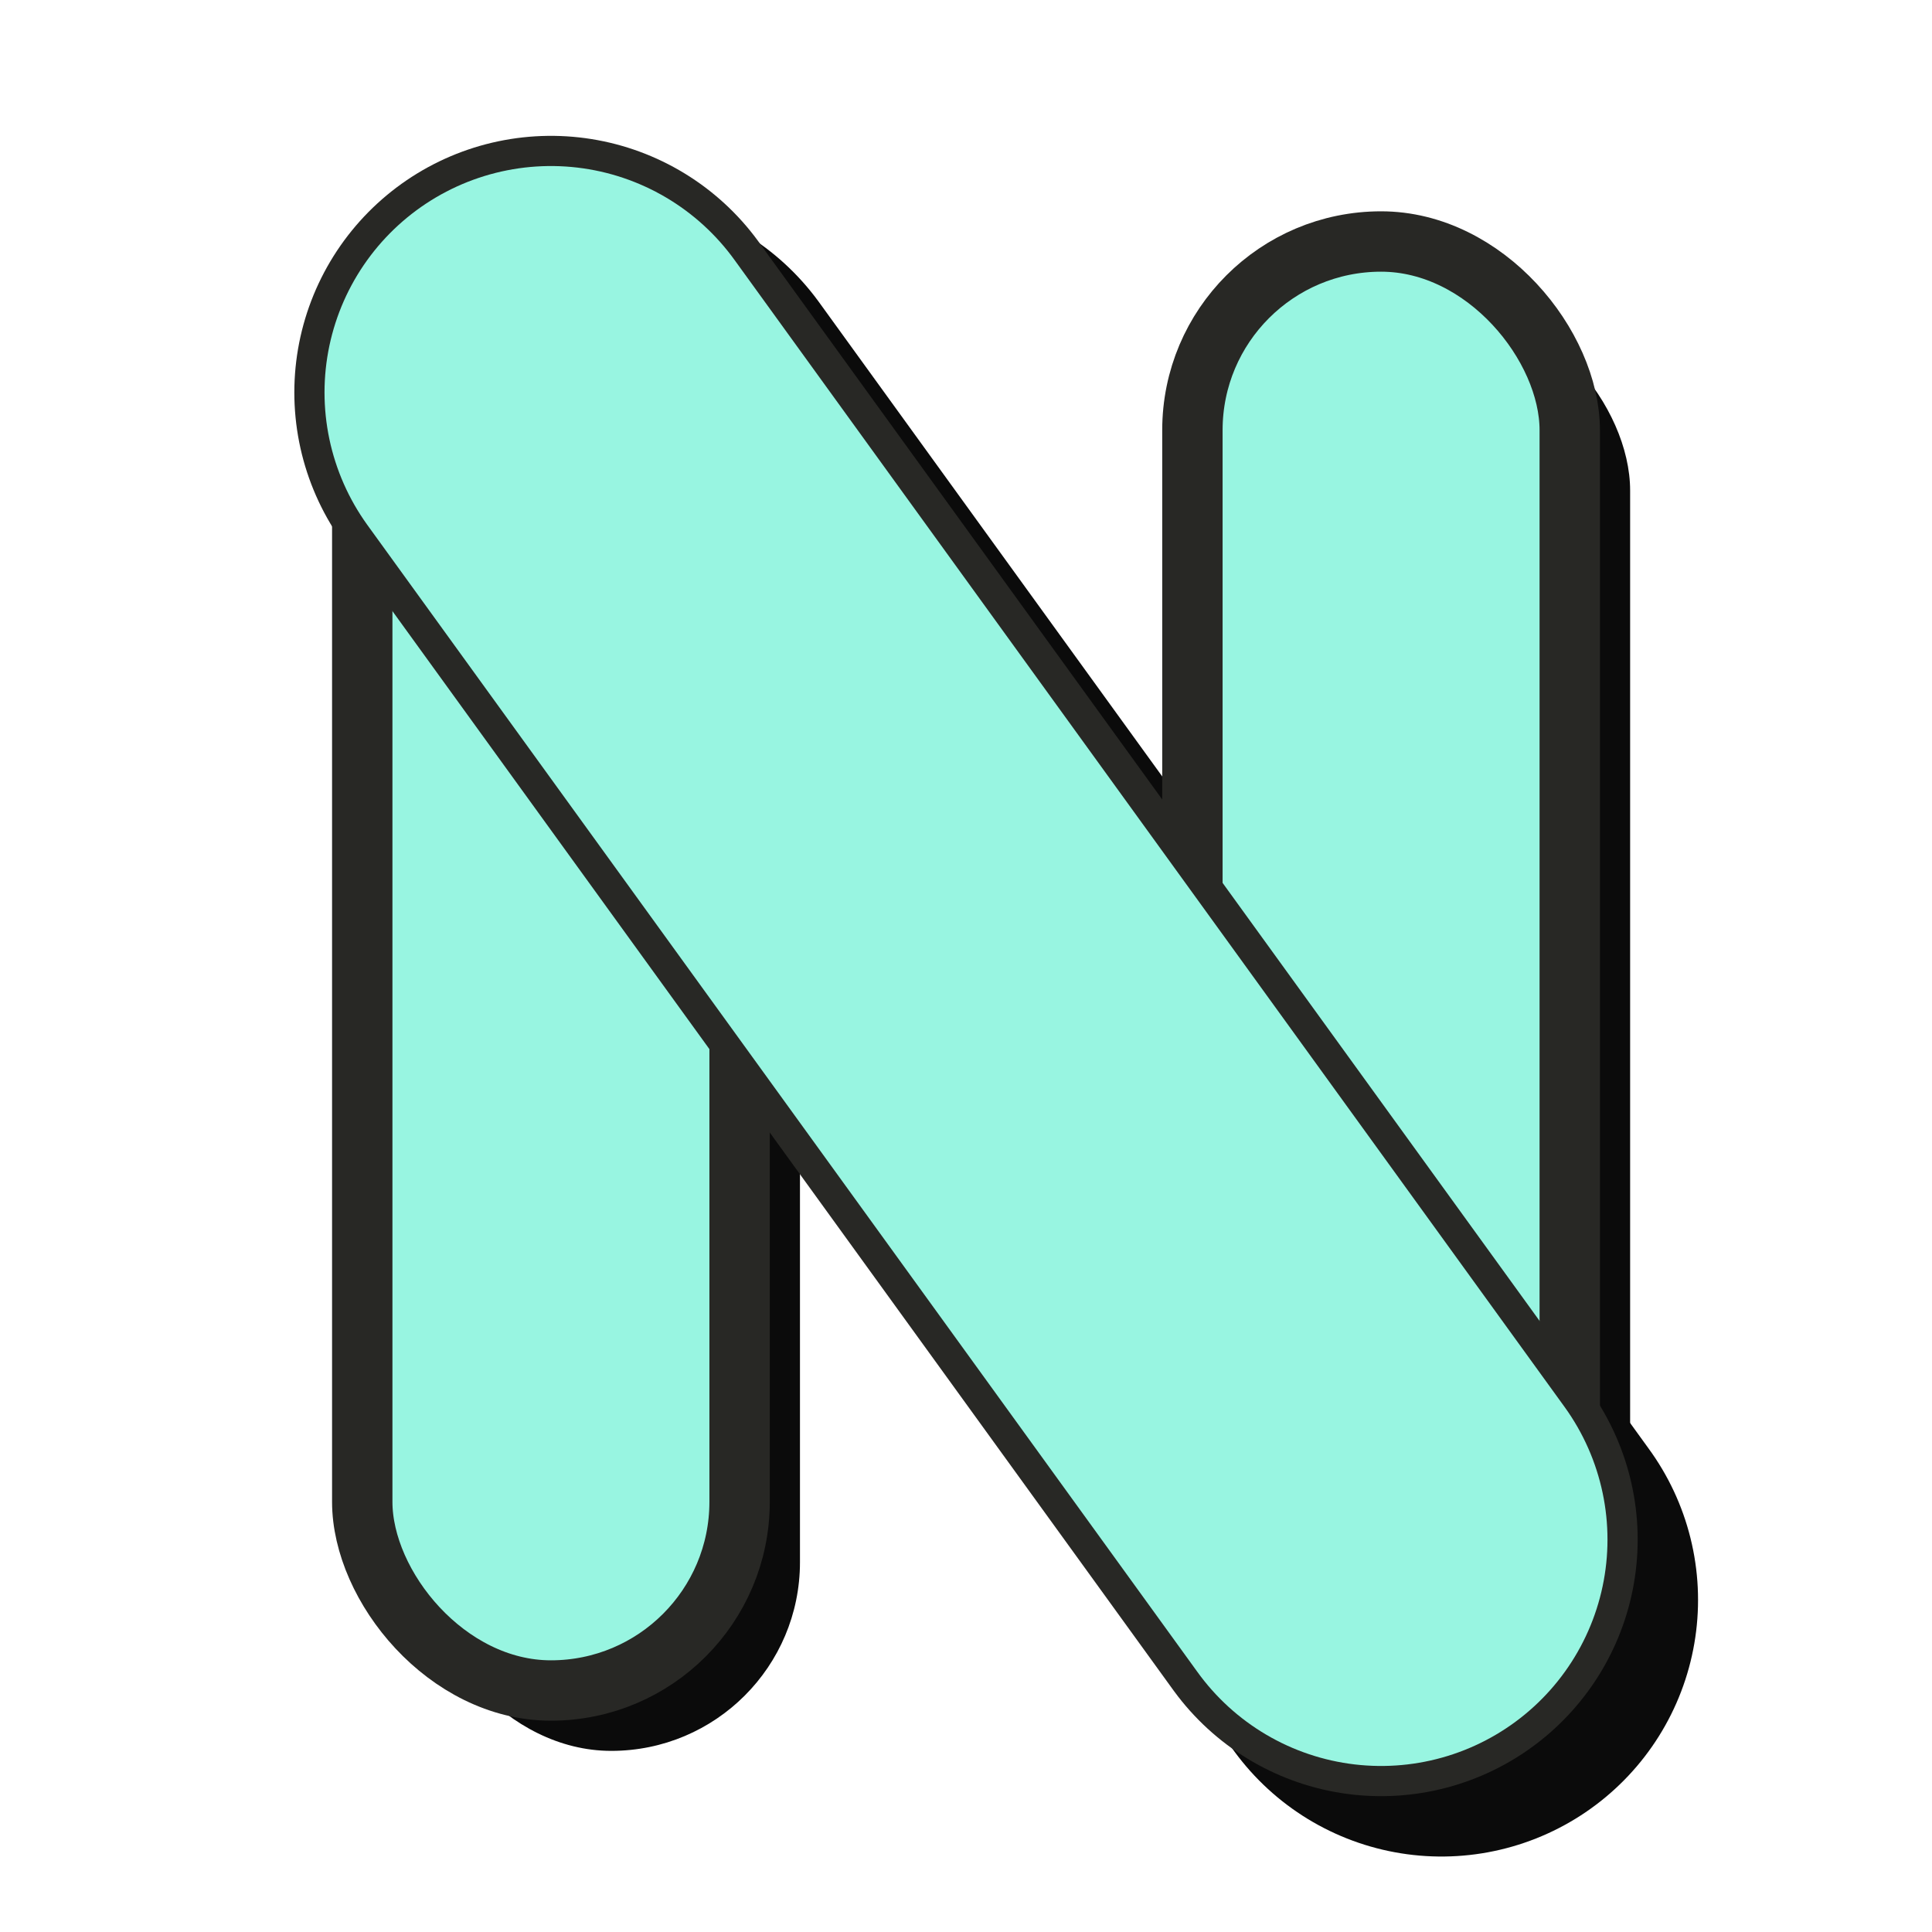
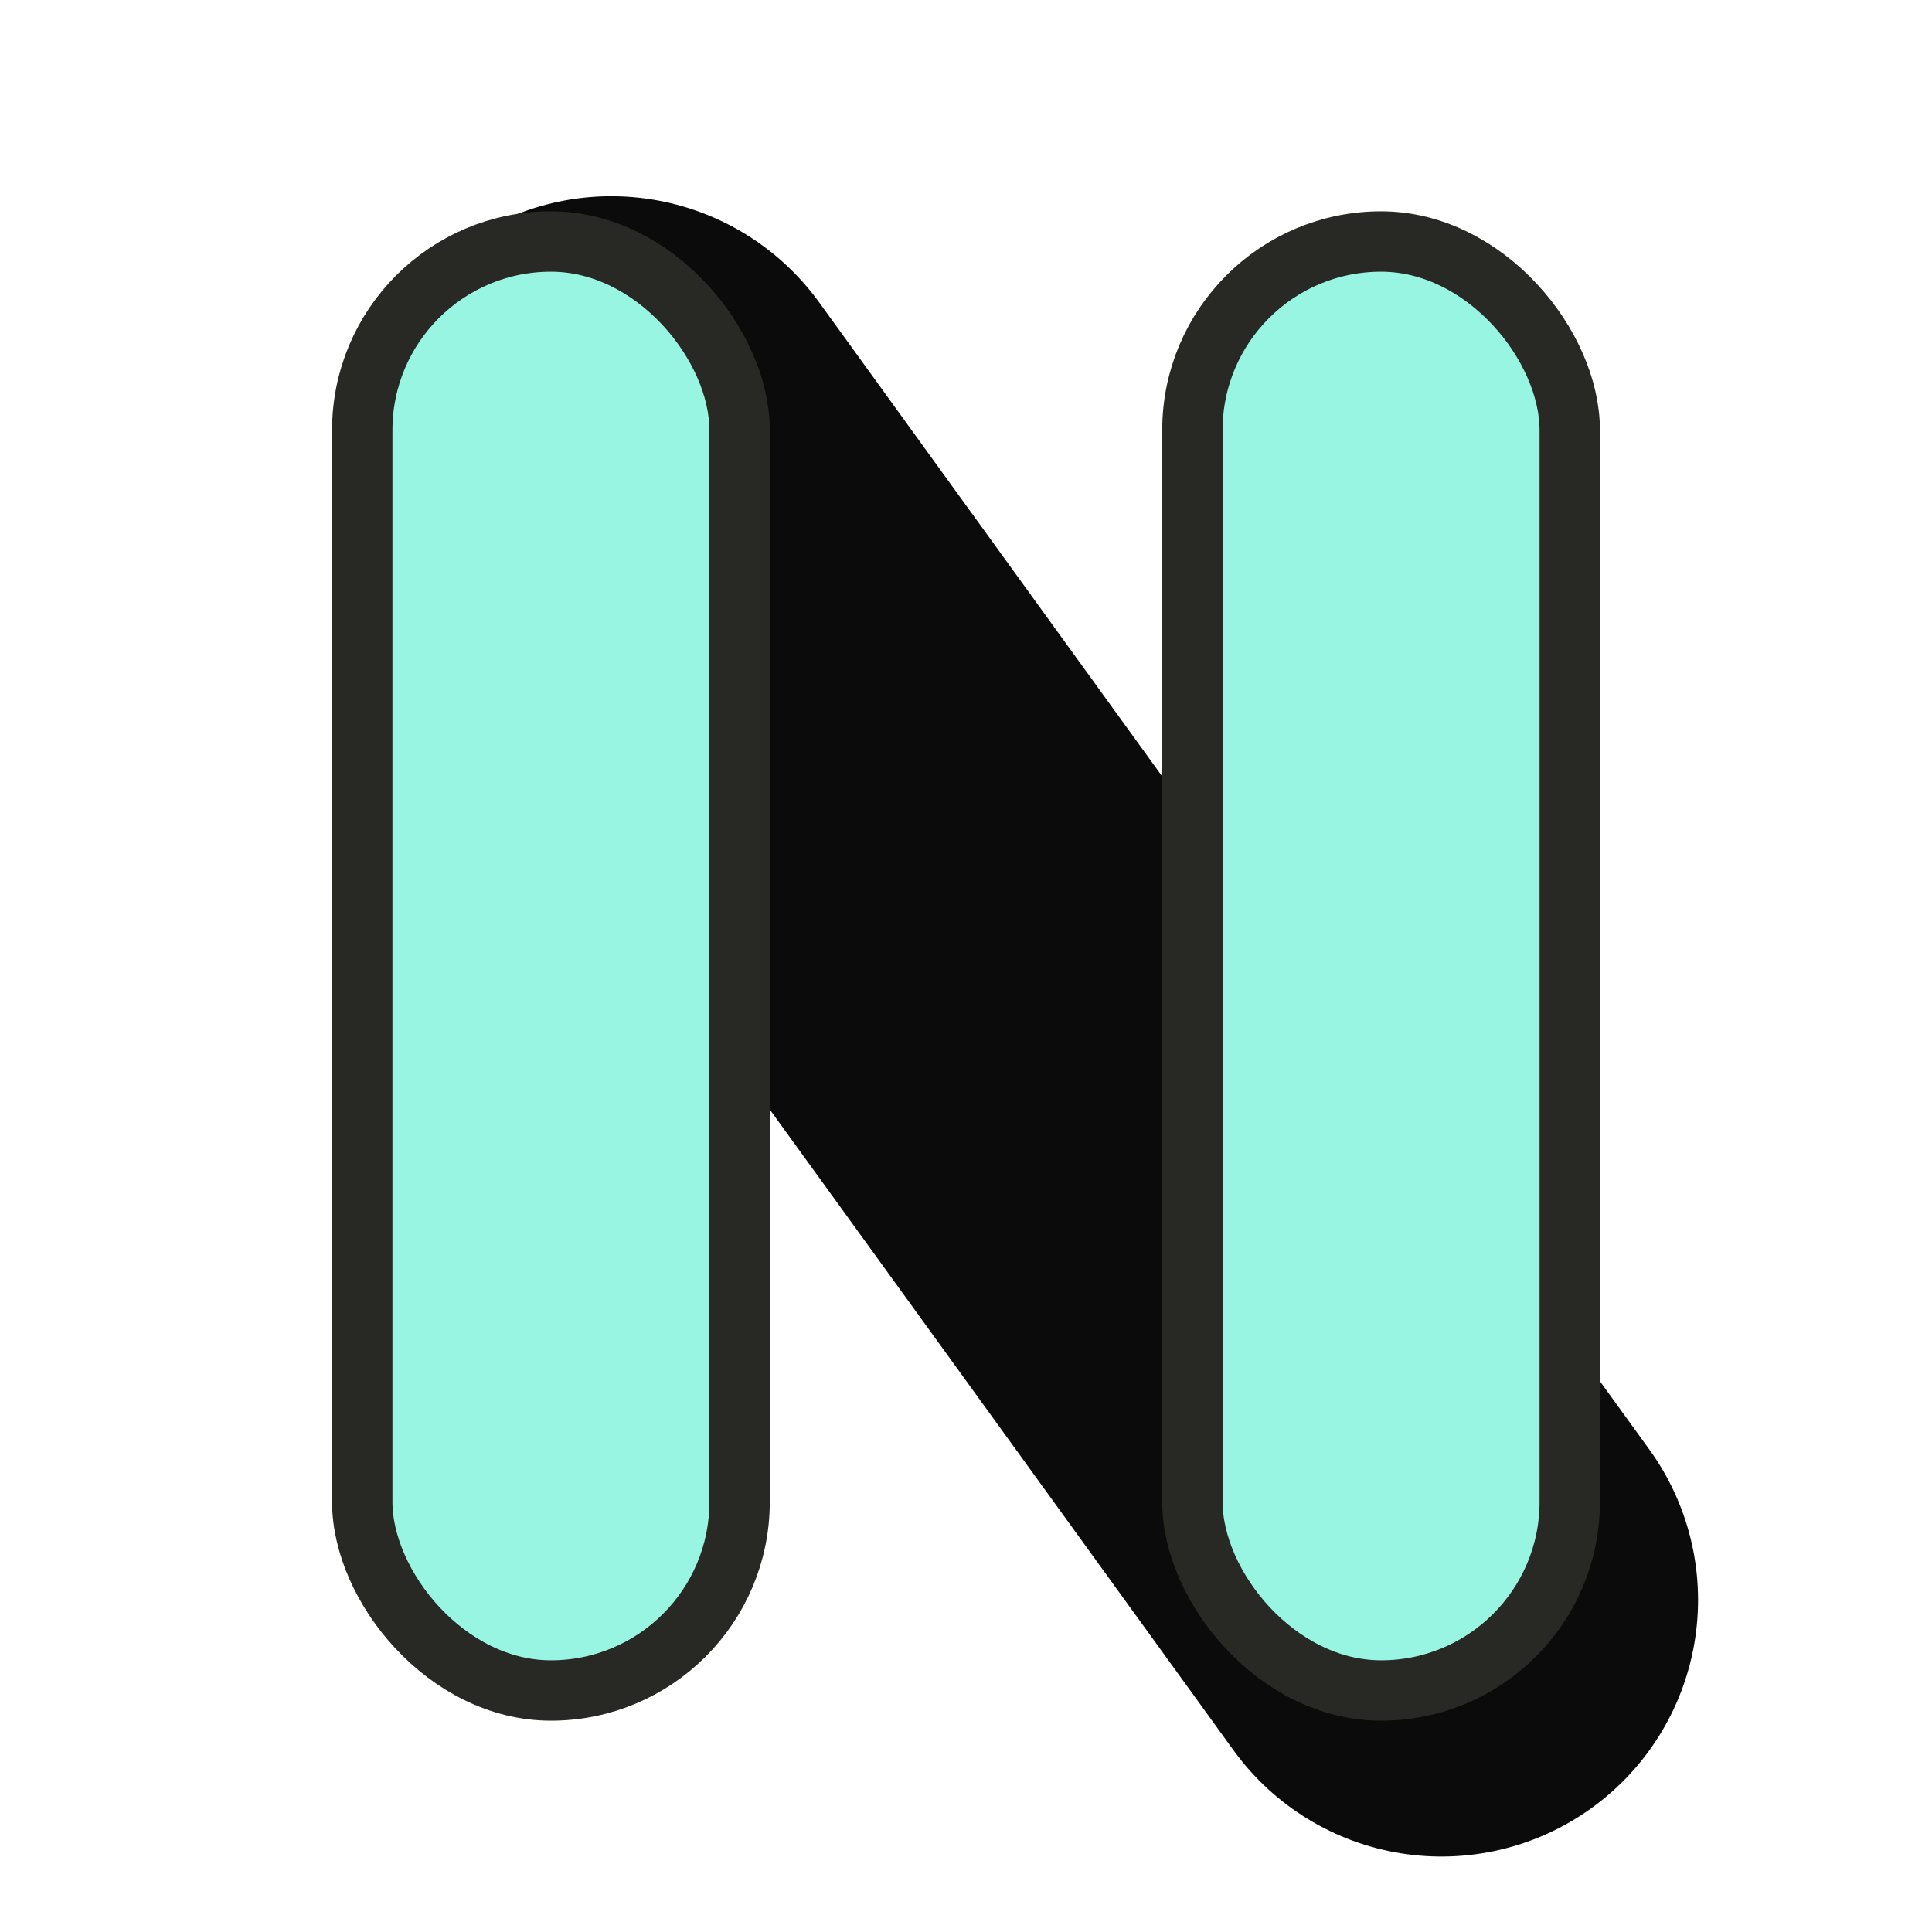
<svg xmlns="http://www.w3.org/2000/svg" width="512" height="512" viewBox="0 0 512 512" fill="none" role="img" aria-labelledby="title desc">
  <title id="title">namnguyenit — Neo N Mint</title>
  <desc id="desc">Neo-brutalist single letter N in light mint with bold black outline and offset shadow.</desc>
  <g id="shadow" transform="translate(16,16)">
-     <rect x="96" y="64" width="100" height="384" rx="50" fill="#0B0B0B" />
-     <rect x="316" y="64" width="100" height="384" rx="50" fill="#0B0B0B" />
    <path d="M146 104 L366 408" stroke="#0B0B0B" stroke-width="136" stroke-linecap="round" />
  </g>
  <g id="main">
    <rect x="96" y="64" width="100" height="384" rx="50" fill="#98F5E1" stroke="#282825" stroke-width="16" />
    <rect x="316" y="64" width="100" height="384" rx="50" fill="#98F5E1" stroke="#282825" stroke-width="16" />
-     <path d="M146 104 L366 408" stroke="#282825" stroke-width="136" stroke-linecap="round" />
-     <path d="M146 104 L366 408" stroke="#98F5E1" stroke-width="120" stroke-linecap="round" />
  </g>
-   <rect width="512" height="512" fill="transparent" />
</svg>